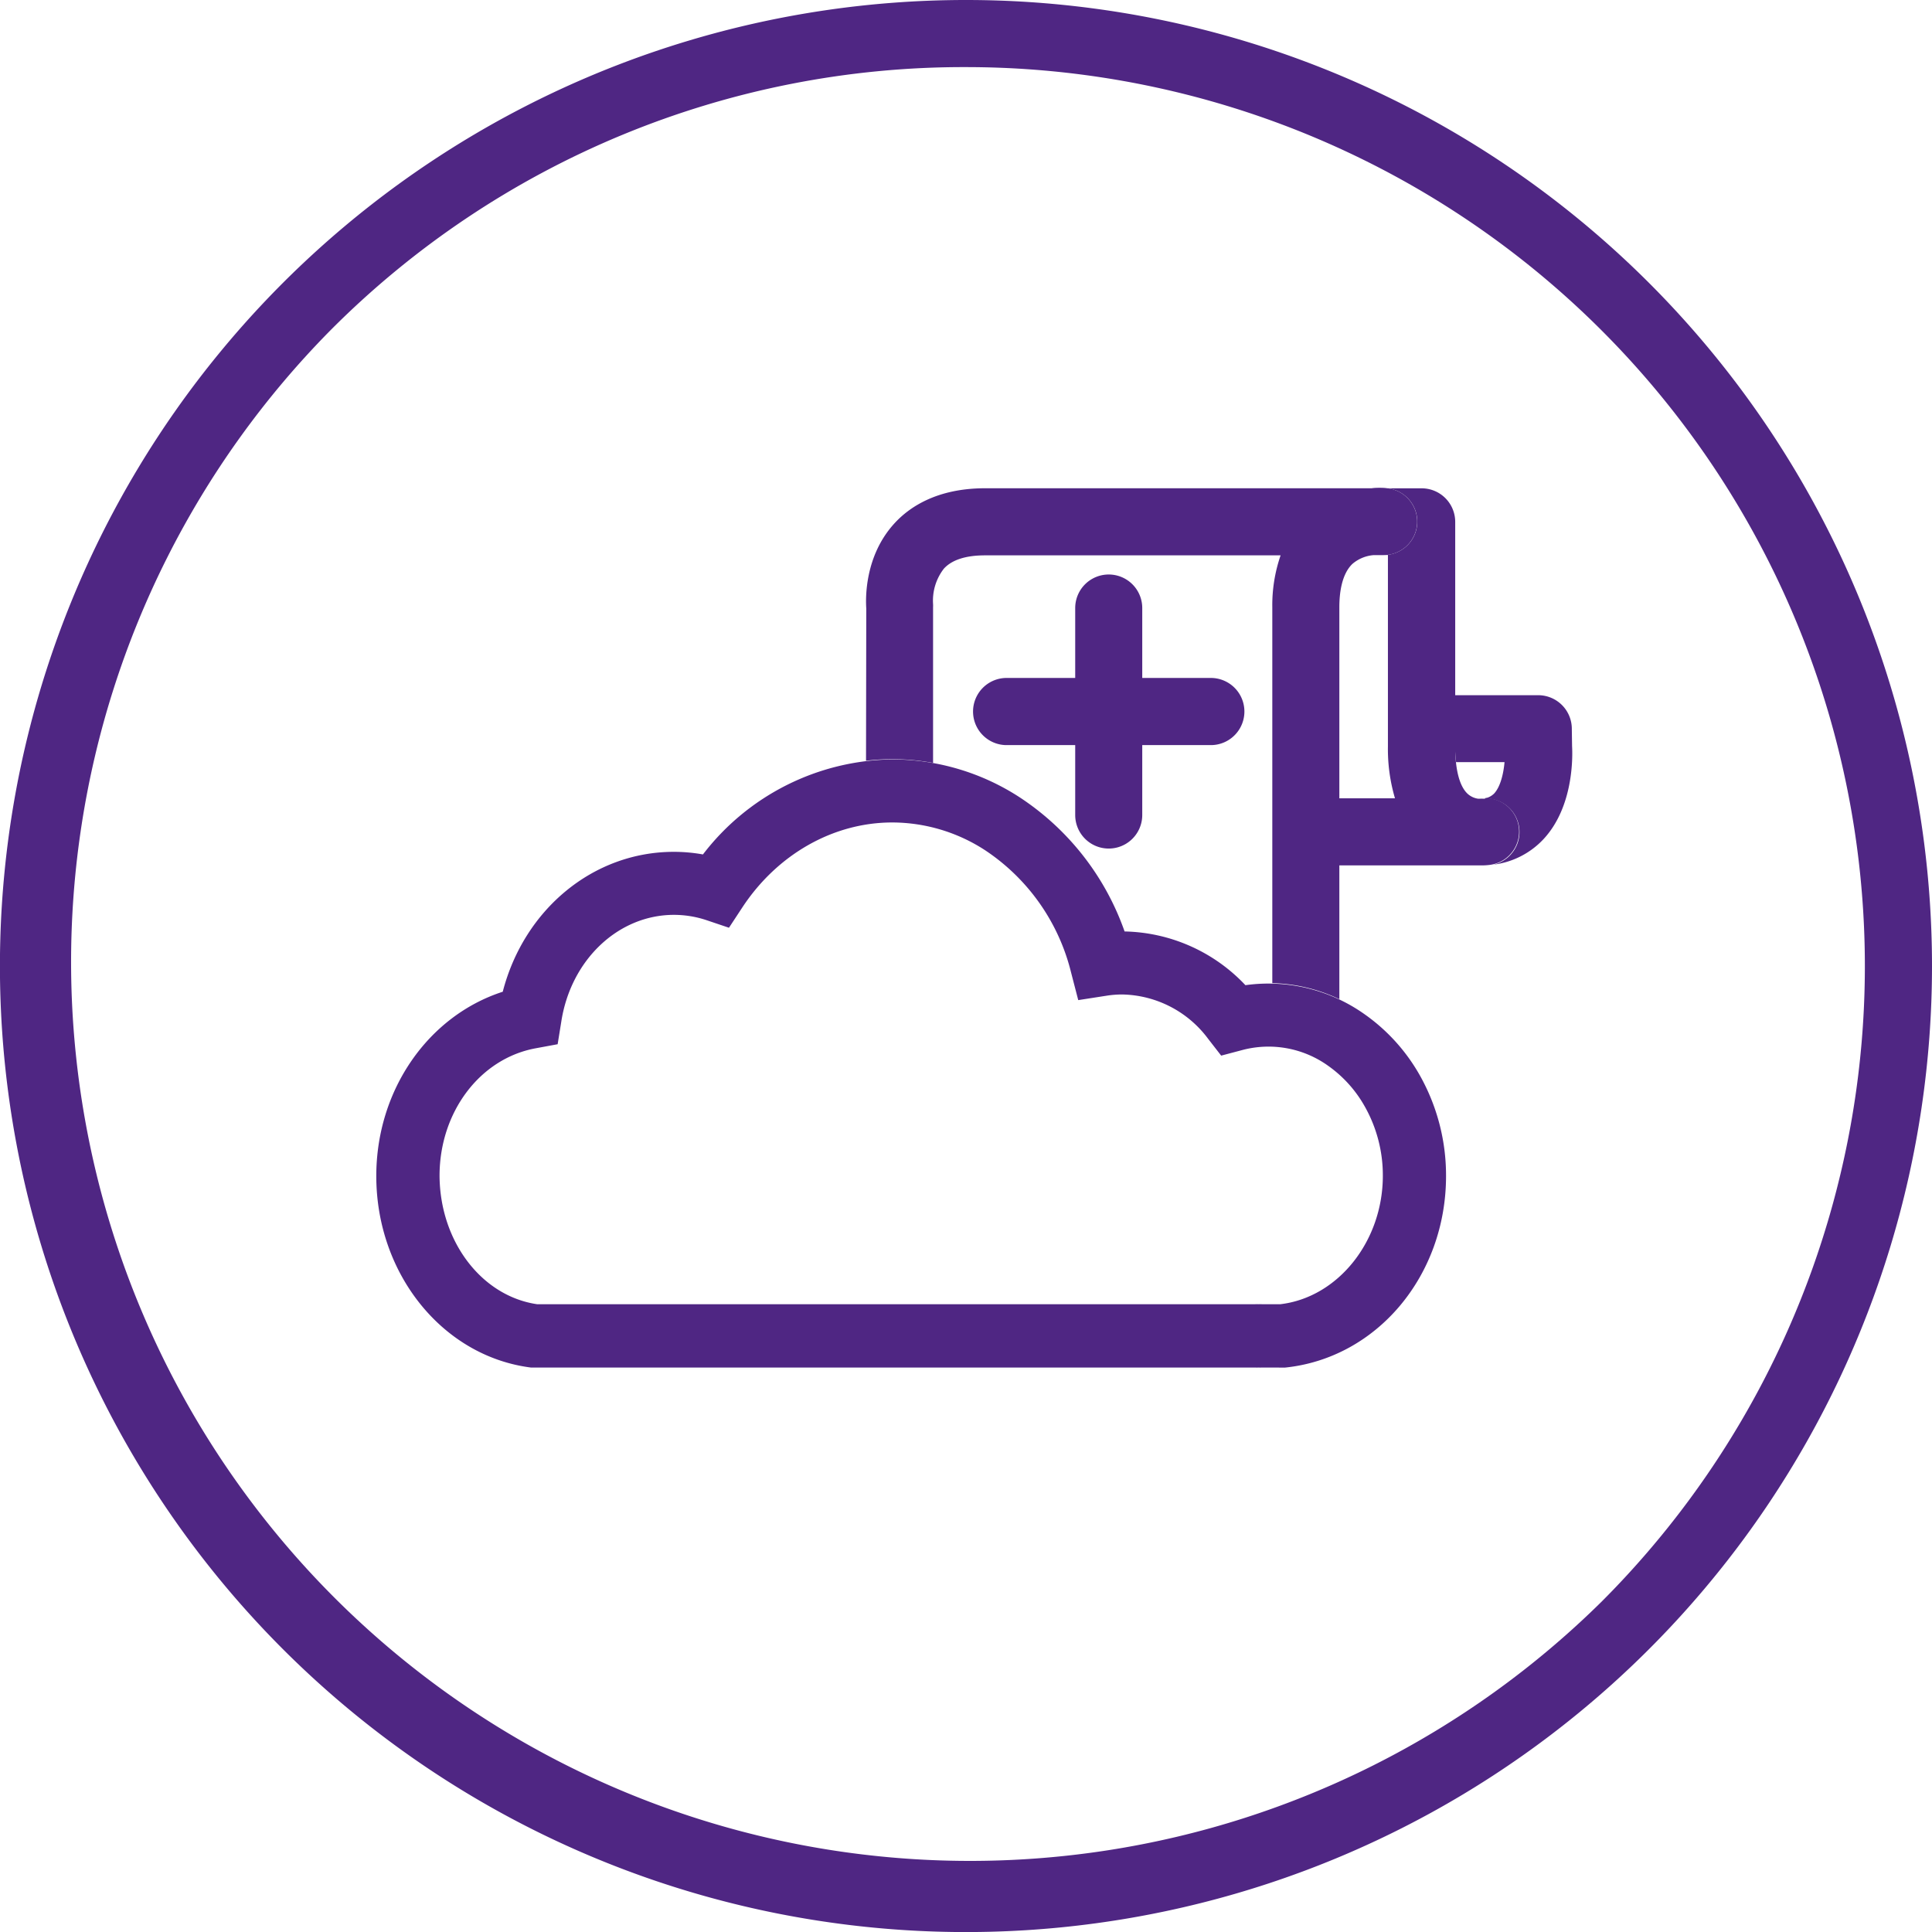
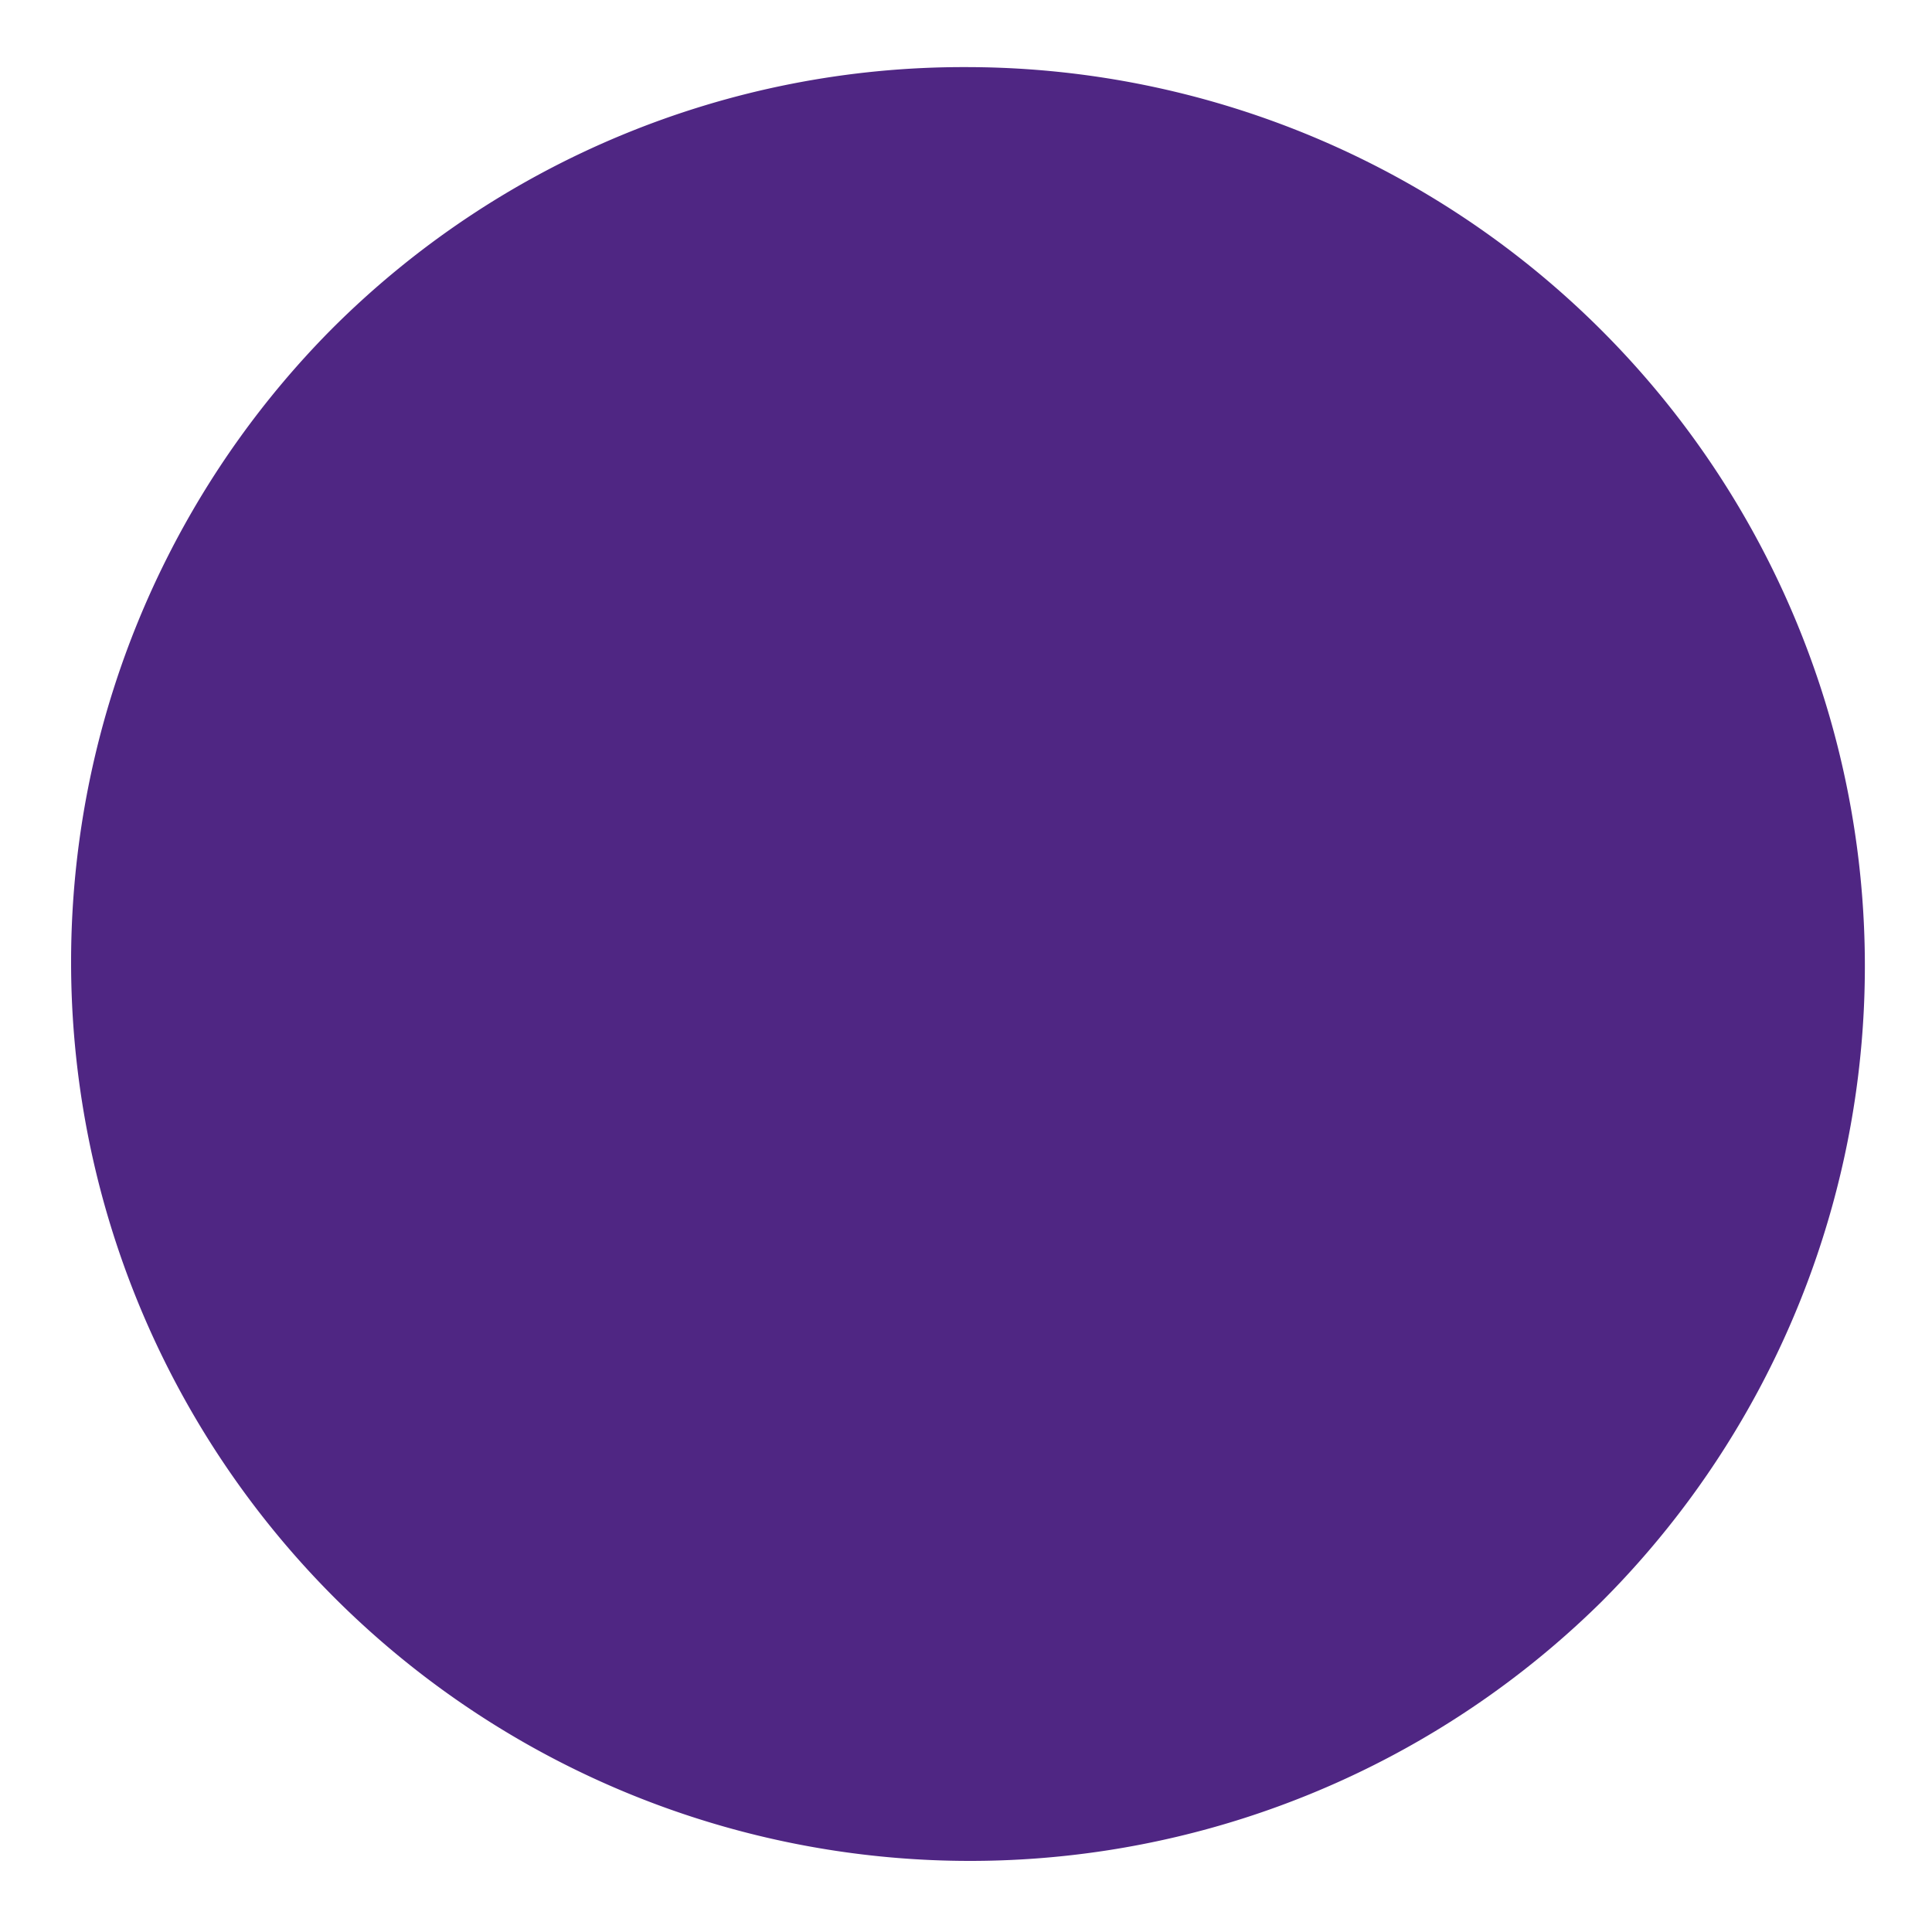
<svg xmlns="http://www.w3.org/2000/svg" id="currency_dollar" viewBox="0 0 311.81 311.81">
  <defs>
    <style>.cls-1{fill:#4f2683;}.cls-2{fill:none;}</style>
  </defs>
-   <path class="cls-1" d="M155.91,10.83A145.08,145.08,0,0,1,258.49,258.49,145.08,145.08,0,0,1,53.32,53.32,144.13,144.13,0,0,1,155.91,10.83m0-10.83a155.91,155.91,0,1,0,155.9,155.91A155.91,155.91,0,0,0,155.91,0Z" />
-   <path class="cls-2" d="M145.18,153V98S143.76,84.26,159,84.26h64.32S210.75,82.86,210.75,98v73H145.14Z" />
-   <path class="cls-1" d="M195.65,109.42h-11.3V98.13a5.41,5.41,0,0,0-10.82,0v11.29h-11.3a5.42,5.42,0,0,0,0,10.83h11.3v11.29a5.41,5.41,0,1,0,10.82,0V120.25h11.3a5.42,5.42,0,0,0,0-10.83Z" />
+   <path class="cls-1" d="M155.91,10.83A145.08,145.08,0,0,1,258.49,258.49,145.08,145.08,0,0,1,53.32,53.32,144.13,144.13,0,0,1,155.91,10.83m0-10.83A155.91,155.91,0,0,0,155.91,0Z" />
  <path class="cls-2" d="M203.65,215.6h3.25c12-1.23,21.36-12.33,21.36-25.84a27.63,27.63,0,0,0-3.66-13.89,25,25,0,0,0-7.3-8,22,22,0,0,0-12.62-4,21.62,21.62,0,0,0-5.6.75,22.76,22.76,0,0,0-18-9.17,20.81,20.81,0,0,0-3.27.26,38.51,38.51,0,0,0-16-22.71,32.59,32.59,0,0,0-17.77-5.31c-11.71,0-22.09,6.32-28.47,16a21.8,21.8,0,0,0-6.82-1.1c-11.68,0-21.39,9.36-23.25,21.62-11.16,2.07-19.67,12.73-19.67,25.59,0,13.32,8.76,24.35,20.49,25.84H202.59" />
-   <path class="cls-1" d="M205.8,220.71h-2.15a4.58,4.58,0,0,1-.53,0,4.71,4.71,0,0,1-.53,0H86l-.32,0c-14.23-1.81-24.95-15.1-24.95-30.91,0-13.89,8.39-25.85,20.41-29.74,3.43-13.27,14.58-22.58,27.61-22.58a26.41,26.41,0,0,1,4.7.42,39.08,39.08,0,0,1,30.59-15.34,37.77,37.77,0,0,1,20.54,6.13,42.88,42.88,0,0,1,16.92,21.64A27.53,27.53,0,0,1,201,159a26.81,26.81,0,0,1,19.23,4.69,30.13,30.13,0,0,1,8.81,9.67,32.94,32.94,0,0,1,4.34,16.44c0,16.1-11.16,29.4-26,30.92l-.52,0ZM86.68,210.49H202.59a4.71,4.71,0,0,1,.53,0,4.58,4.58,0,0,1,.53,0h3c9.29-1.1,16.53-10.15,16.53-20.73a22.57,22.57,0,0,0-3-11.33,20,20,0,0,0-5.8-6.4,16.51,16.51,0,0,0-14-2.53l-3.29.87L195,167.68a17.67,17.67,0,0,0-13.93-7.18,16.35,16.35,0,0,0-2.48.2l-4.57.71-1.16-4.47A33.16,33.16,0,0,0,159,137.23a27.54,27.54,0,0,0-15-4.49c-9.51,0-18.55,5.13-24.2,13.72l-2.15,3.27L114,148.5a16.68,16.68,0,0,0-5.22-.85c-9,0-16.68,7.27-18.2,17.29L90,168.53l-3.57.66c-9,1.67-15.49,10.32-15.49,20.57C71,200.32,77.69,209.17,86.68,210.49Z" />
  <path class="cls-1" d="M239.72,128.91h-1.14a3.19,3.19,0,0,1-1.72-.8c-1.31-1.22-2-3.9-2-7.57V84.23a5.42,5.42,0,0,0-5.41-5.42h-65.6c-.12,0-.23,0-.35,0h57.9a14.19,14.19,0,0,1,2.51,0,5.4,5.4,0,0,1-.25,10.76H224v30.9a28.05,28.05,0,0,0,1.14,8.37h-9v10.83h22l.91,0a10.46,10.46,0,0,0,1.36-.08,5.41,5.41,0,0,0-.73-10.78Z" />
-   <path class="cls-1" d="M253.68,117.68a5.43,5.43,0,0,0-5.42-5.48H234.83v8.34A24,24,0,0,0,235,123h7.82c-.16,1.78-.63,3.94-1.68,5.07a2.87,2.87,0,0,1-2.34.81h1a5.4,5.4,0,0,1,1.21,10.67,13.28,13.28,0,0,0,8.11-4.13c4.84-5.21,4.7-13.25,4.6-15Z" />
  <path class="cls-1" d="M139.77,122.78a35.77,35.77,0,0,1,4.28-.26,36.67,36.67,0,0,1,6.54.61V98a4.26,4.26,0,0,0,0-.5,8.41,8.41,0,0,1,1.75-5.73c1.3-1.42,3.54-2.14,6.64-2.14h47.7A24.63,24.63,0,0,0,205.34,98v60.67a26.58,26.58,0,0,1,10.82,2.59V98c0-2.28.37-5.34,2.12-7a6,6,0,0,1,3.44-1.41h1.56a5.41,5.41,0,0,0,.6-10.79,14.19,14.19,0,0,0-2.51,0H159c-7.88,0-12.35,3.12-14.72,5.75-4.71,5.22-4.59,11.93-4.47,13.66Z" />
</svg>